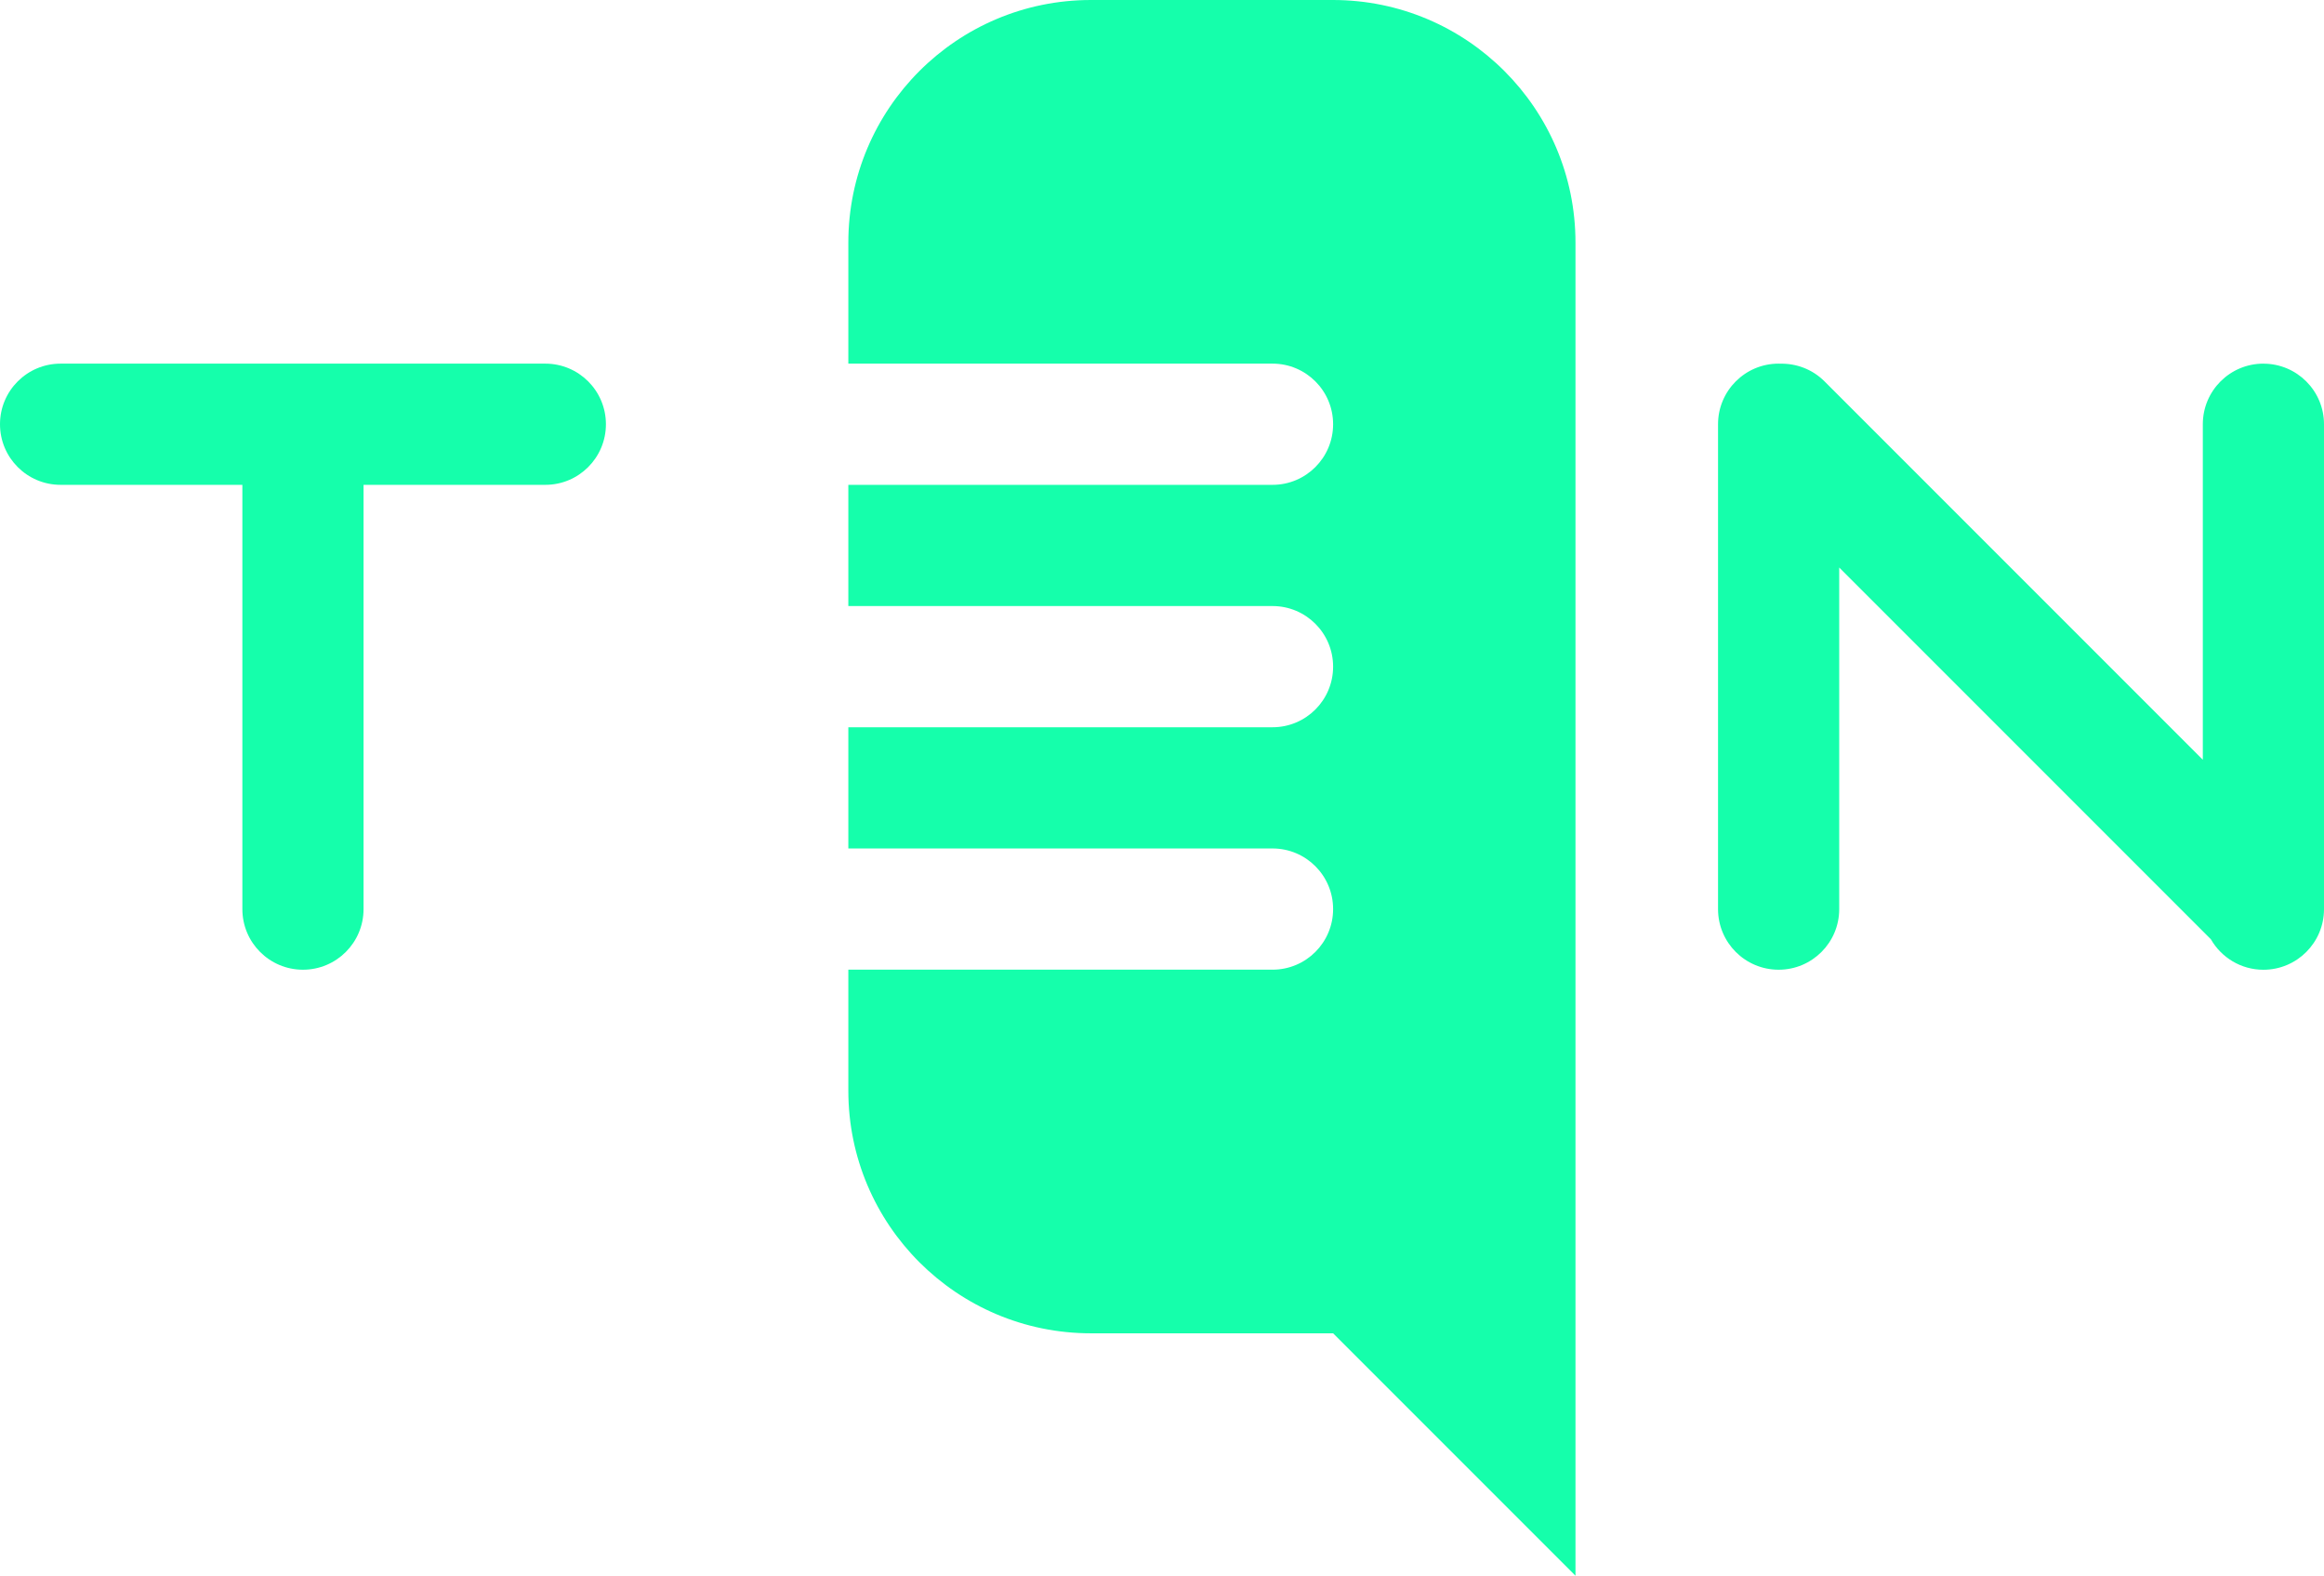
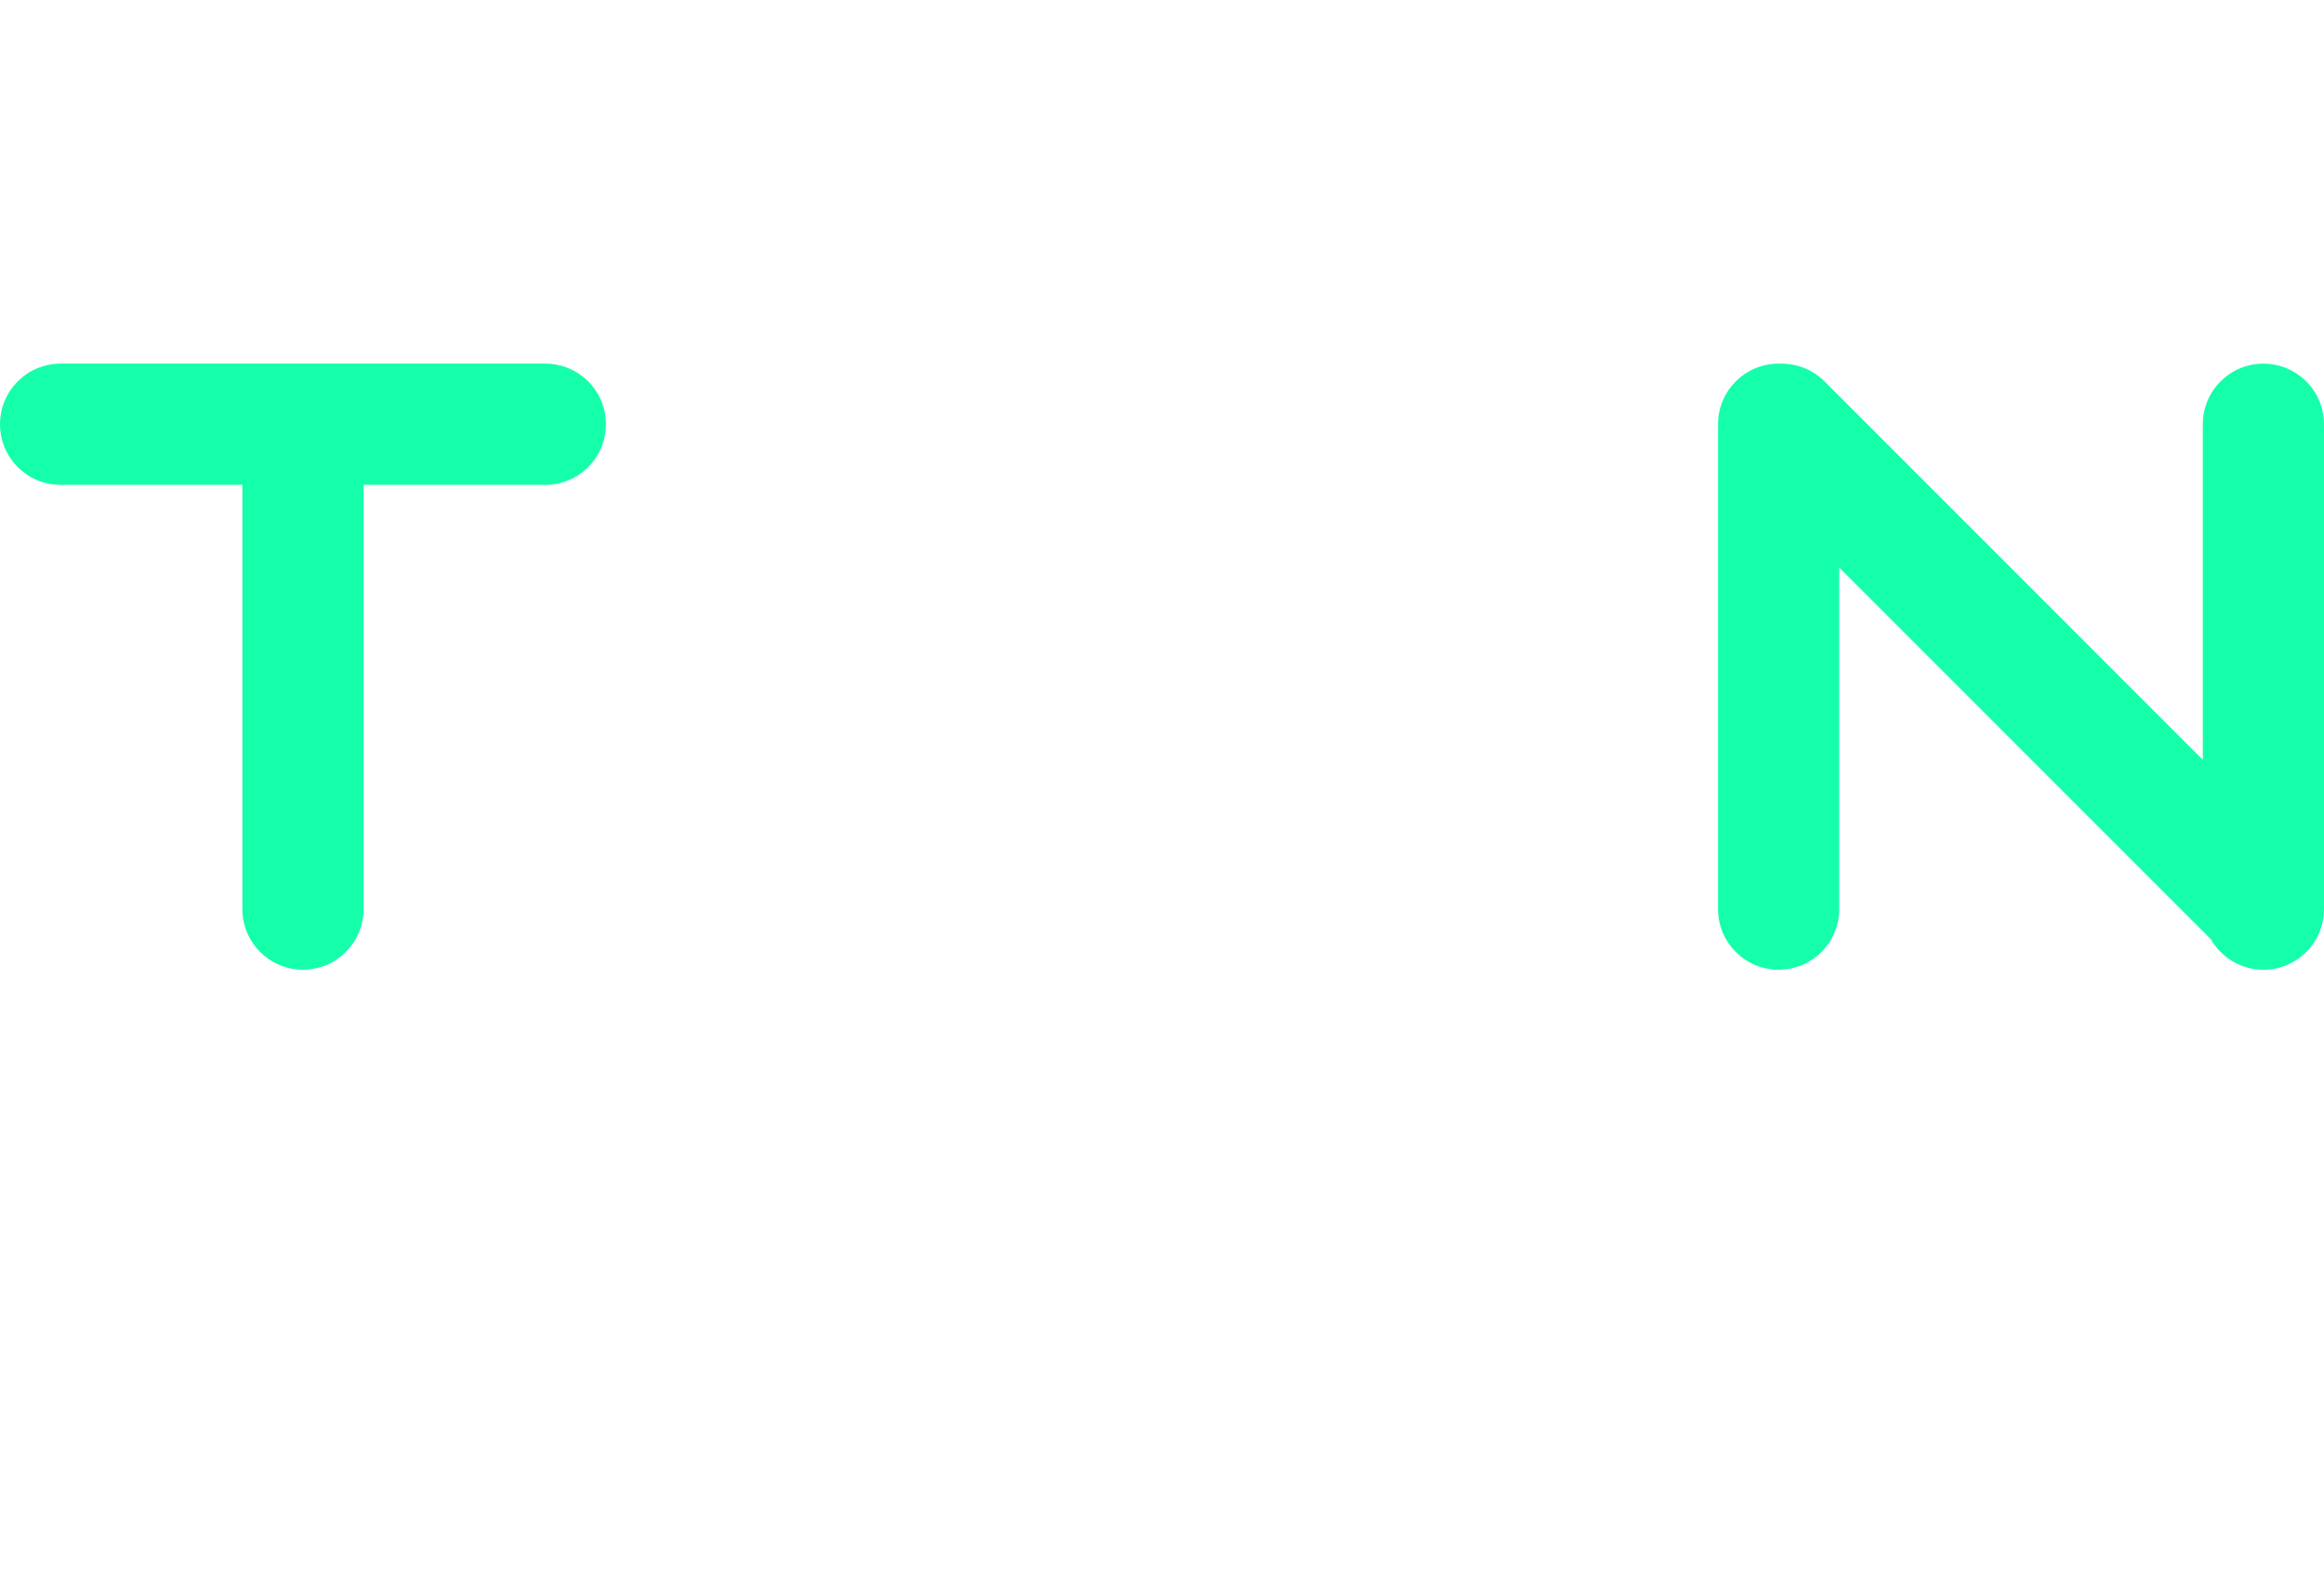
<svg xmlns="http://www.w3.org/2000/svg" id="Livello_2" data-name="Livello 2" viewBox="0 0 654.71 443.84">
  <defs>
    <style>
      .cls-1 {
        fill: #15ffab;
      }
    </style>
  </defs>
  <g id="Livello_2-2" data-name="Livello 2">
    <g id="Livello_1-2" data-name="Livello 1">
      <g>
-         <path class="cls-1" d="M443.84,307.22V68.34c0-37.74-30.6-68.34-68.34-68.34h-68.17c-37.74,0-68.34,30.6-68.34,68.34v34.08h119.5c9.43,0,17.07,7.64,17.07,17.07s-7.64,17.07-17.07,17.07h-119.5v34.14h119.5c9.43,0,17.07,7.64,17.07,17.07s-7.64,17.07-17.07,17.07h-119.5v34.14h119.5c9.43,0,17.07,7.64,17.07,17.07s-7.64,17.07-17.07,17.07h-119.5v34.08c0,37.74,30.6,68.34,68.34,68.34h68.17s.04,0,.06,0l68.28,68.28v-136.57h0s0-.04,0-.06Z" />
-         <path class="cls-1" d="M153.64,102.42H17.07c-9.43,0-17.07,7.64-17.07,17.07h0c0,9.43,7.64,17.07,17.07,17.07h51.21v119.5c0,9.43,7.64,17.07,17.07,17.07h0c9.43,0,17.07-7.64,17.07-17.07v-119.5h51.21c9.43,0,17.07-7.64,17.07-17.07h0c0-9.43-7.64-17.07-17.07-17.07Z" />
+         <path class="cls-1" d="M153.64,102.42H17.07c-9.43,0-17.07,7.64-17.07,17.07h0c0,9.43,7.64,17.07,17.07,17.07h51.21v119.5c0,9.43,7.64,17.07,17.07,17.07h0c9.43,0,17.07-7.64,17.07-17.07v-119.5h51.21c9.43,0,17.07-7.64,17.07-17.07c0-9.43-7.64-17.07-17.07-17.07Z" />
        <path class="cls-1" d="M637.64,102.42c-9.43,0-17.07,7.64-17.07,17.07v94.5l-106.57-106.57c-3.45-3.45-8-5.09-12.51-4.98-.14,0-.28-.02-.42-.02h0c-9.43,0-17.07,7.64-17.07,17.07v136.57c0,9.43,7.64,17.07,17.07,17.07h0c9.43,0,17.07-7.64,17.07-17.07v-96.21l104.7,104.7c2.95,5.13,8.46,8.59,14.8,8.59,9.43,0,17.07-7.64,17.07-17.07V119.5c0-9.43-7.64-17.07-17.07-17.07Z" />
      </g>
    </g>
  </g>
</svg>